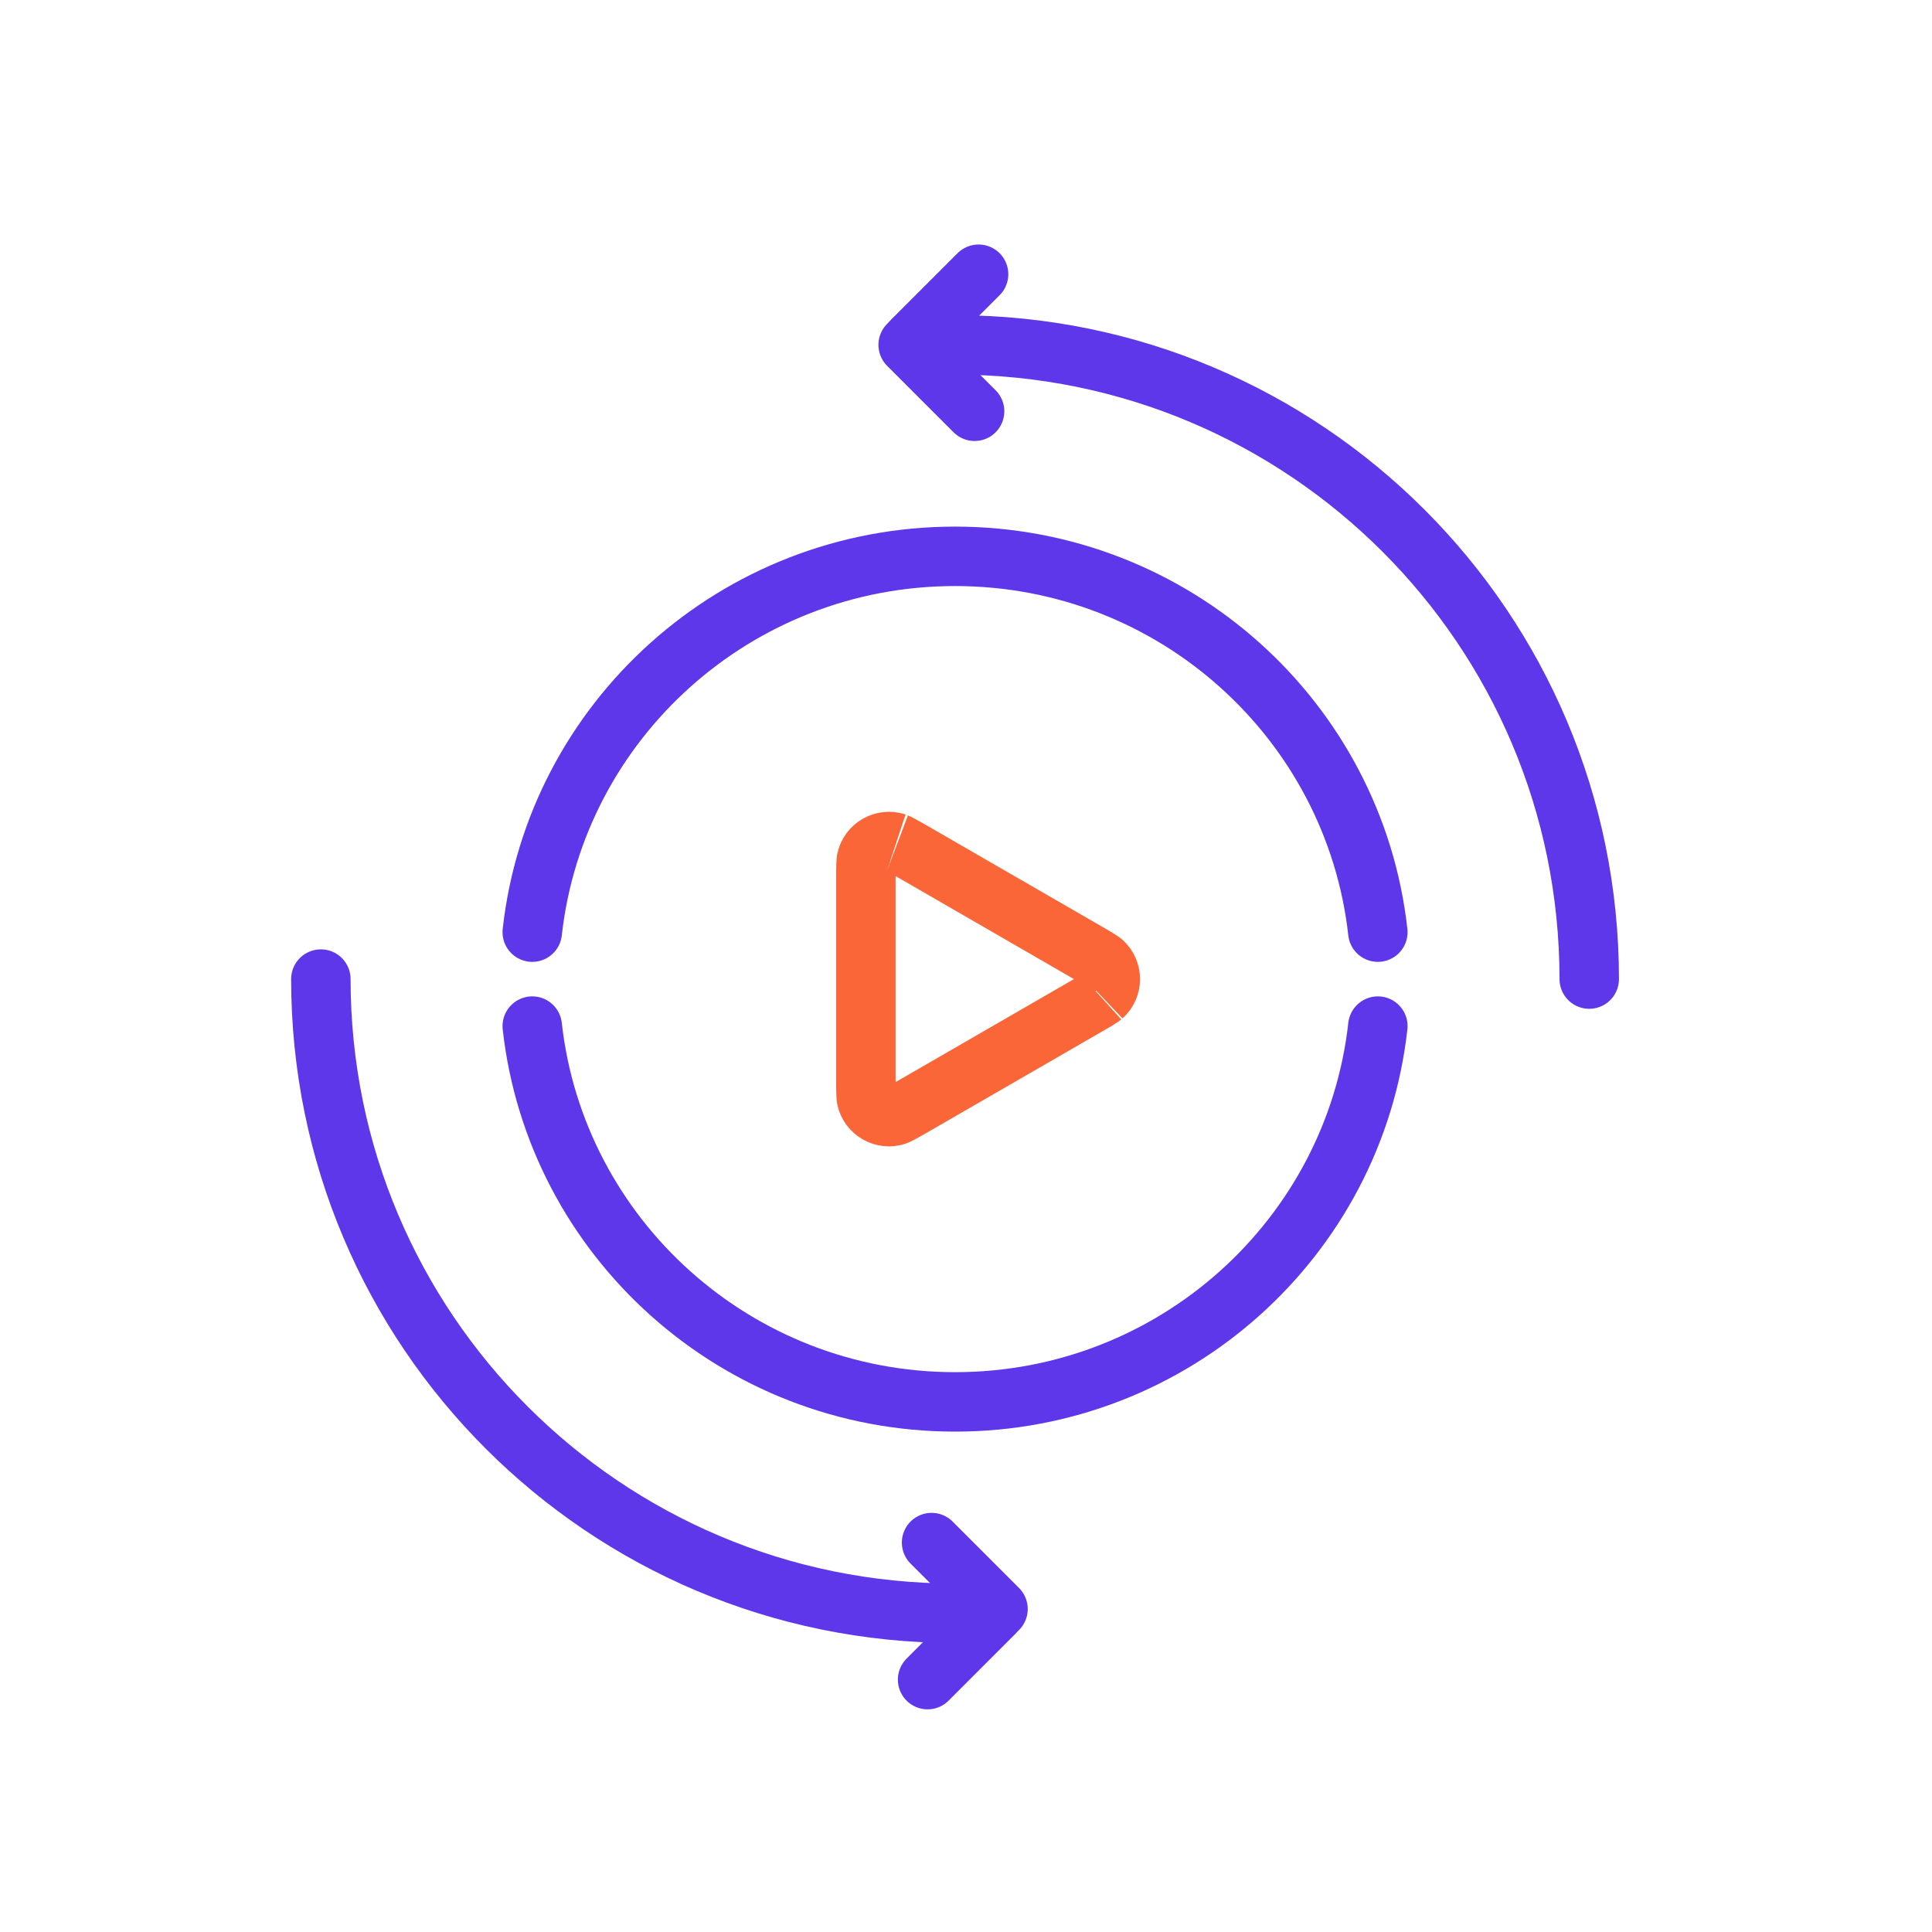
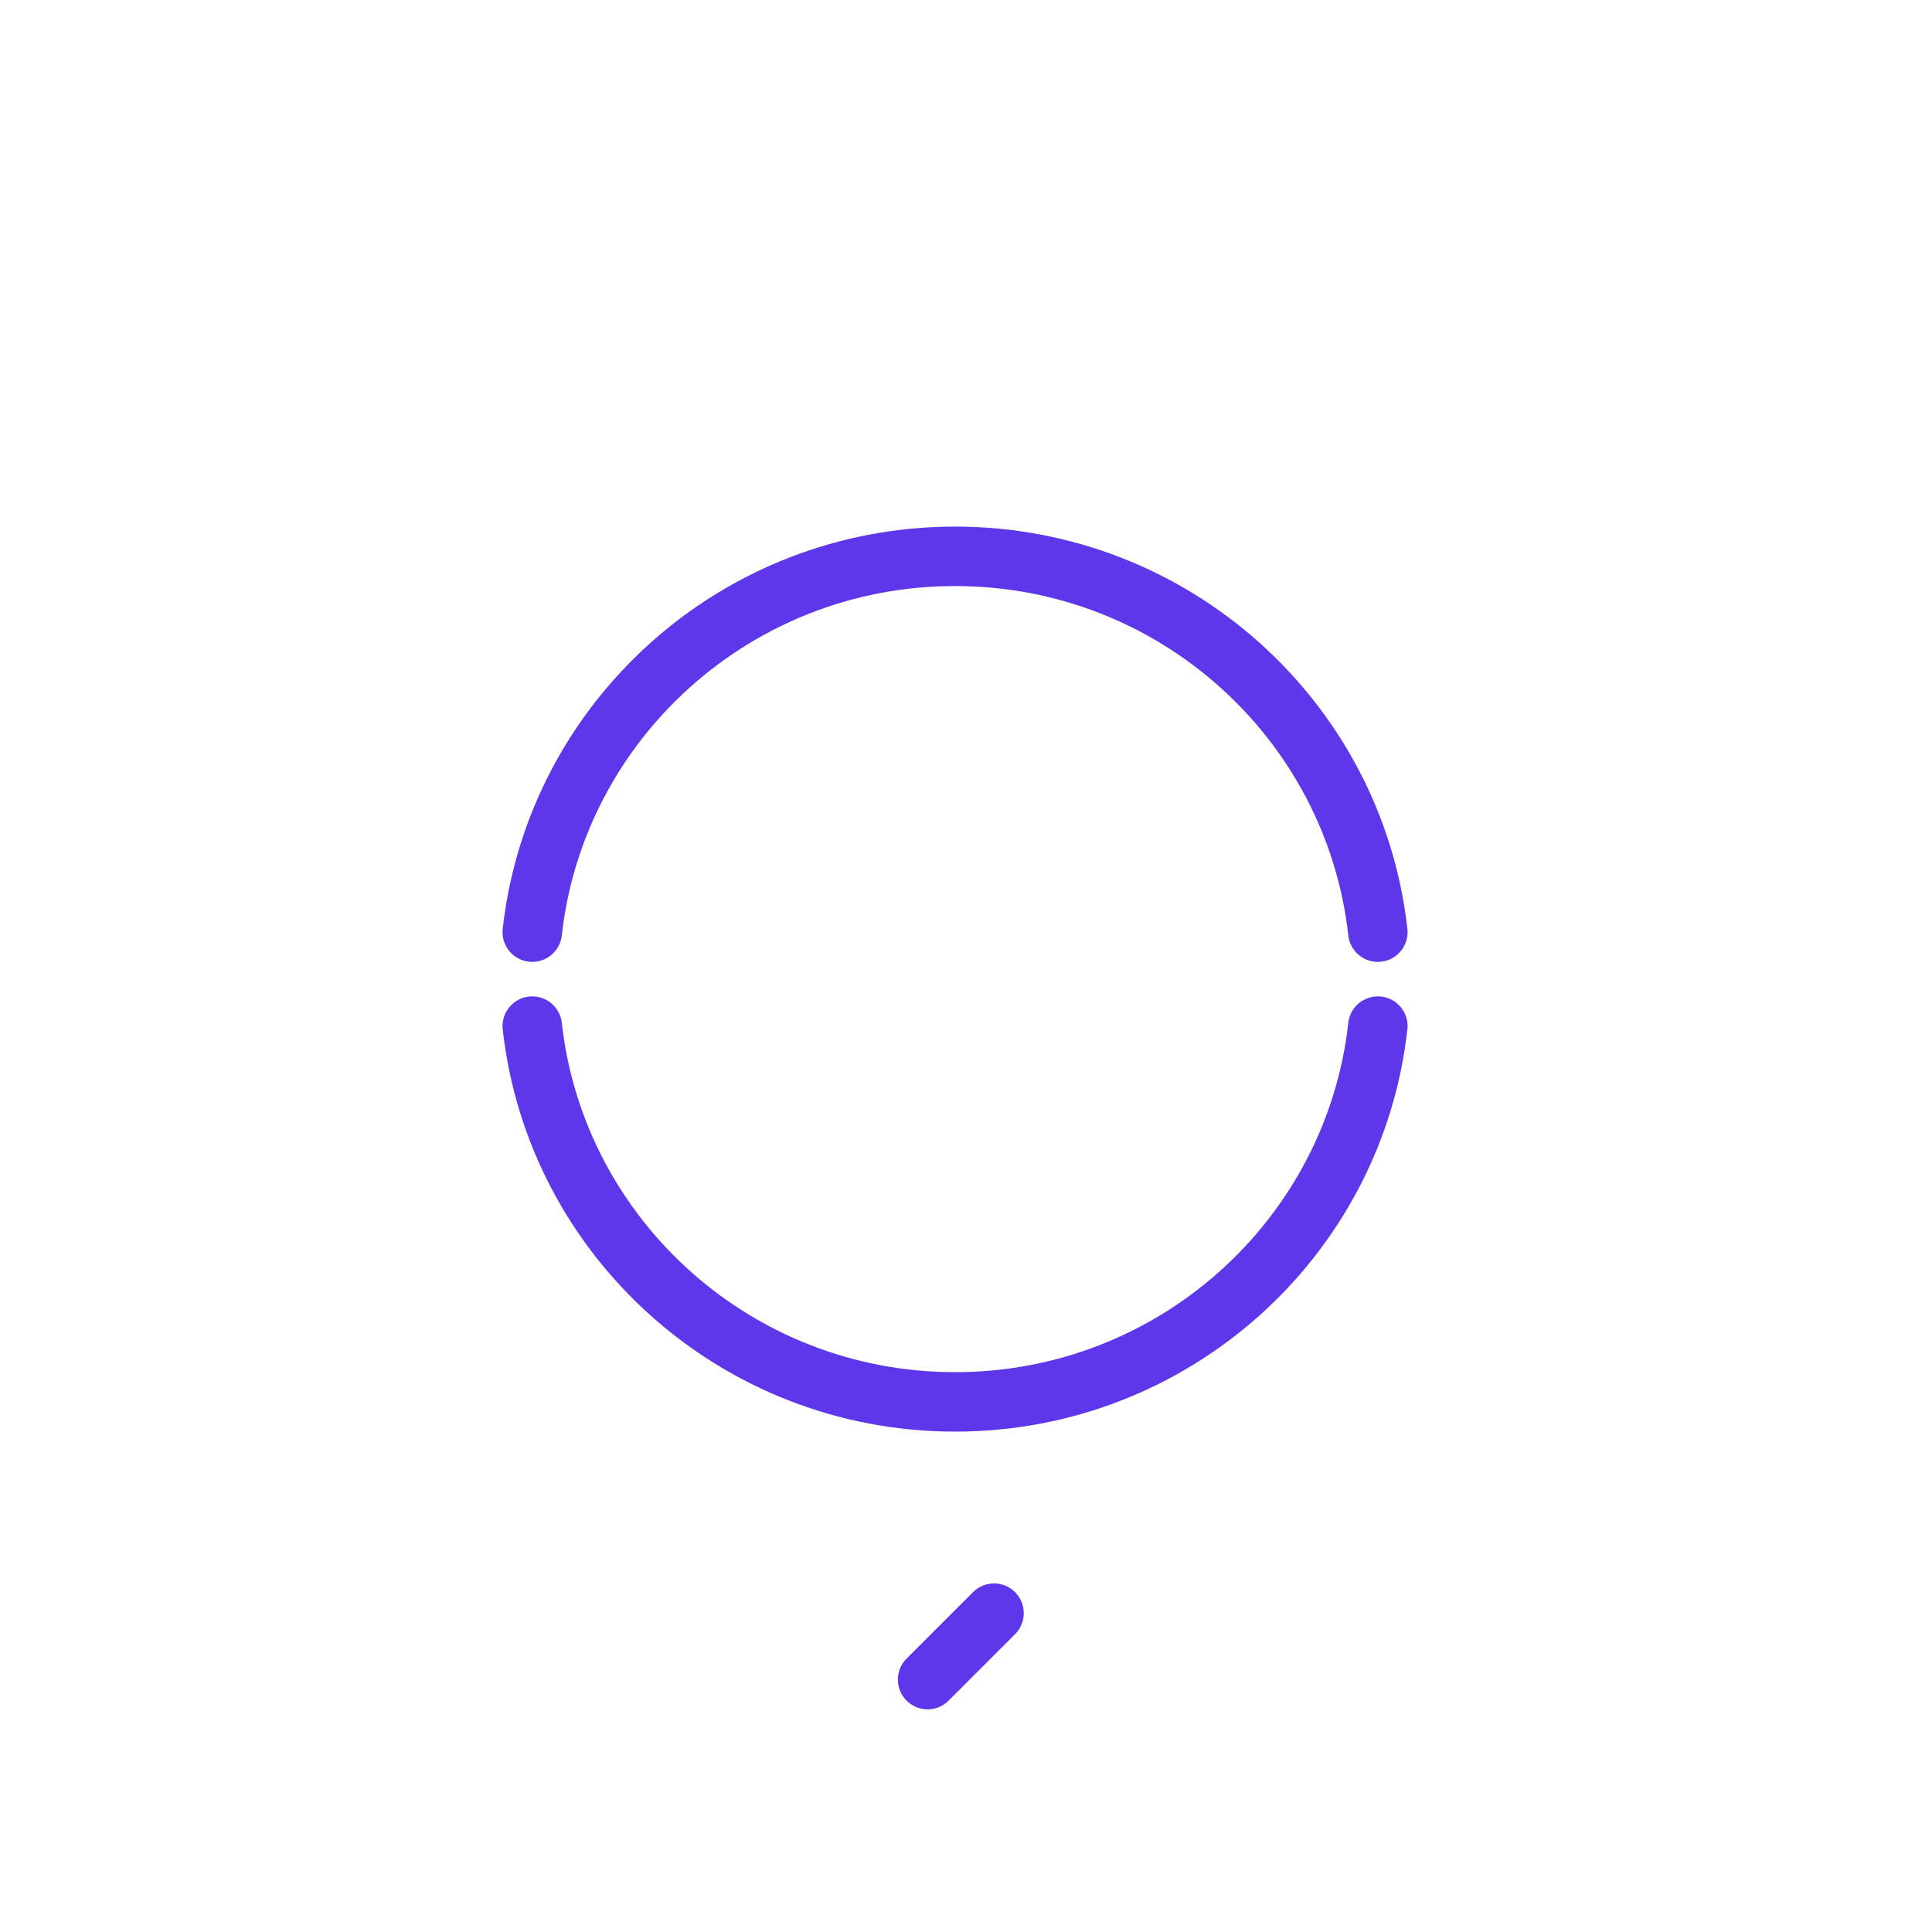
<svg xmlns="http://www.w3.org/2000/svg" width="65" height="65" viewBox="0 0 65 65" fill="none">
  <path d="M17.907 31.361C18.698 24.248 24.765 18.717 32.132 18.717C39.498 18.717 45.565 24.248 46.356 31.361M17.907 34.522C18.698 41.634 24.765 47.165 32.132 47.165C39.498 47.165 45.565 41.634 46.356 34.522" stroke="#5E37EA" stroke-width="2" stroke-linecap="round" />
-   <path d="M30.554 11.602L32.789 13.837" stroke="#5E37EA" stroke-width="2" stroke-linecap="round" />
-   <path d="M30.688 11.461L32.923 9.226" stroke="#5E37EA" stroke-width="2" stroke-linecap="round" />
-   <path d="M33.577 54.133L31.342 51.898" stroke="#5E37EA" stroke-width="2" stroke-linecap="round" />
  <path d="M33.443 54.273L31.208 56.509" stroke="#5E37EA" stroke-width="2" stroke-linecap="round" />
-   <path d="M36.432 31.959C36.67 32.096 36.828 32.187 36.945 32.26C37.001 32.295 37.039 32.32 37.065 32.338C37.088 32.355 37.097 32.362 37.098 32.363C37.098 32.363 37.098 32.363 37.098 32.363C37.441 32.672 37.441 33.21 37.097 33.519C37.099 33.517 37.091 33.525 37.065 33.543C37.039 33.561 37.001 33.587 36.945 33.622C36.828 33.694 36.67 33.785 36.432 33.922L30.832 37.156C30.594 37.293 30.436 37.384 30.315 37.449C30.256 37.481 30.216 37.501 30.187 37.514C30.161 37.526 30.15 37.53 30.149 37.53C29.71 37.673 29.244 37.404 29.148 36.952L29.148 36.952C29.148 36.952 29.146 36.941 29.143 36.912C29.14 36.88 29.137 36.835 29.136 36.768C29.131 36.631 29.131 36.448 29.131 36.174L29.131 29.707C29.131 29.433 29.131 29.25 29.136 29.113C29.137 29.047 29.14 29.001 29.143 28.969C29.146 28.94 29.148 28.929 29.148 28.929L29.148 28.929C29.244 28.477 29.71 28.208 30.15 28.351C30.147 28.35 30.158 28.354 30.187 28.367C30.216 28.38 30.256 28.401 30.315 28.432C30.436 28.497 30.594 28.588 30.832 28.725L36.432 31.959ZM37.097 32.362C37.097 32.362 37.097 32.362 37.097 32.362L37.097 32.362Z" stroke="#FA6637" stroke-width="2" stroke-linecap="round" />
-   <path d="M53.468 32.94C53.468 21.156 43.915 11.604 32.131 11.604M32.131 54.276C20.348 54.276 10.795 44.724 10.795 32.94" stroke="#5E37EA" stroke-width="2" stroke-linecap="round" />
</svg>